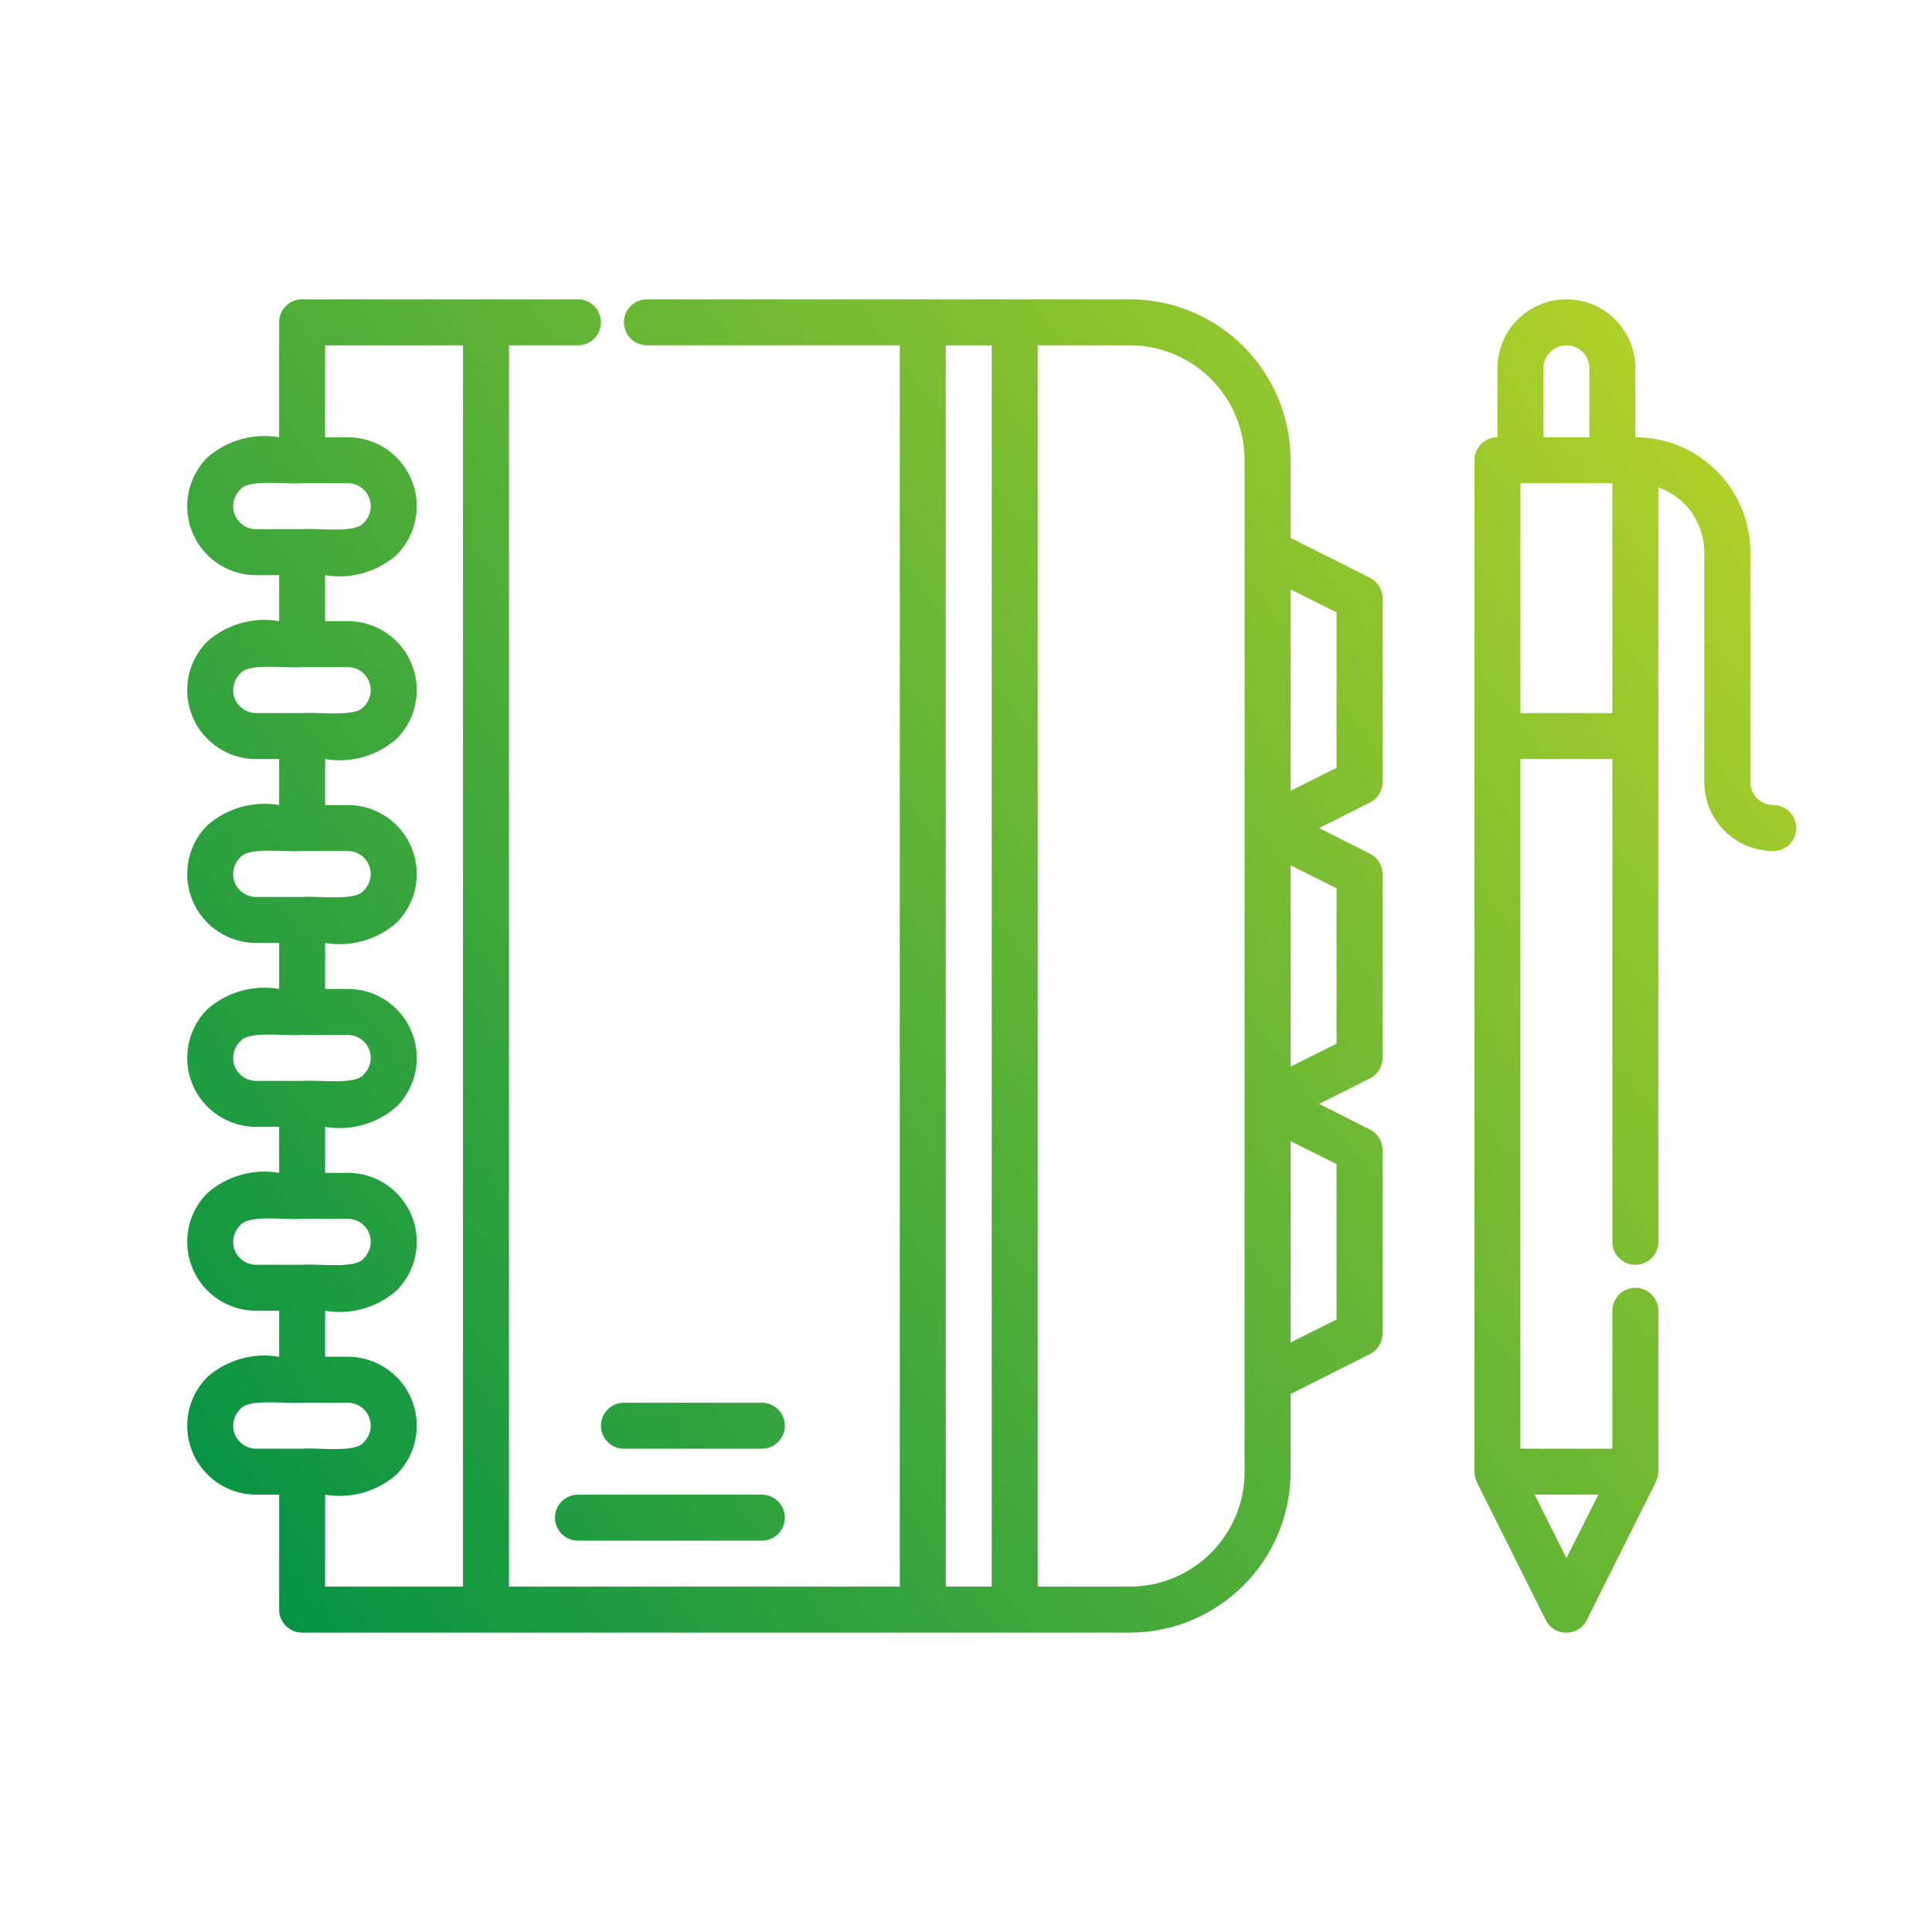
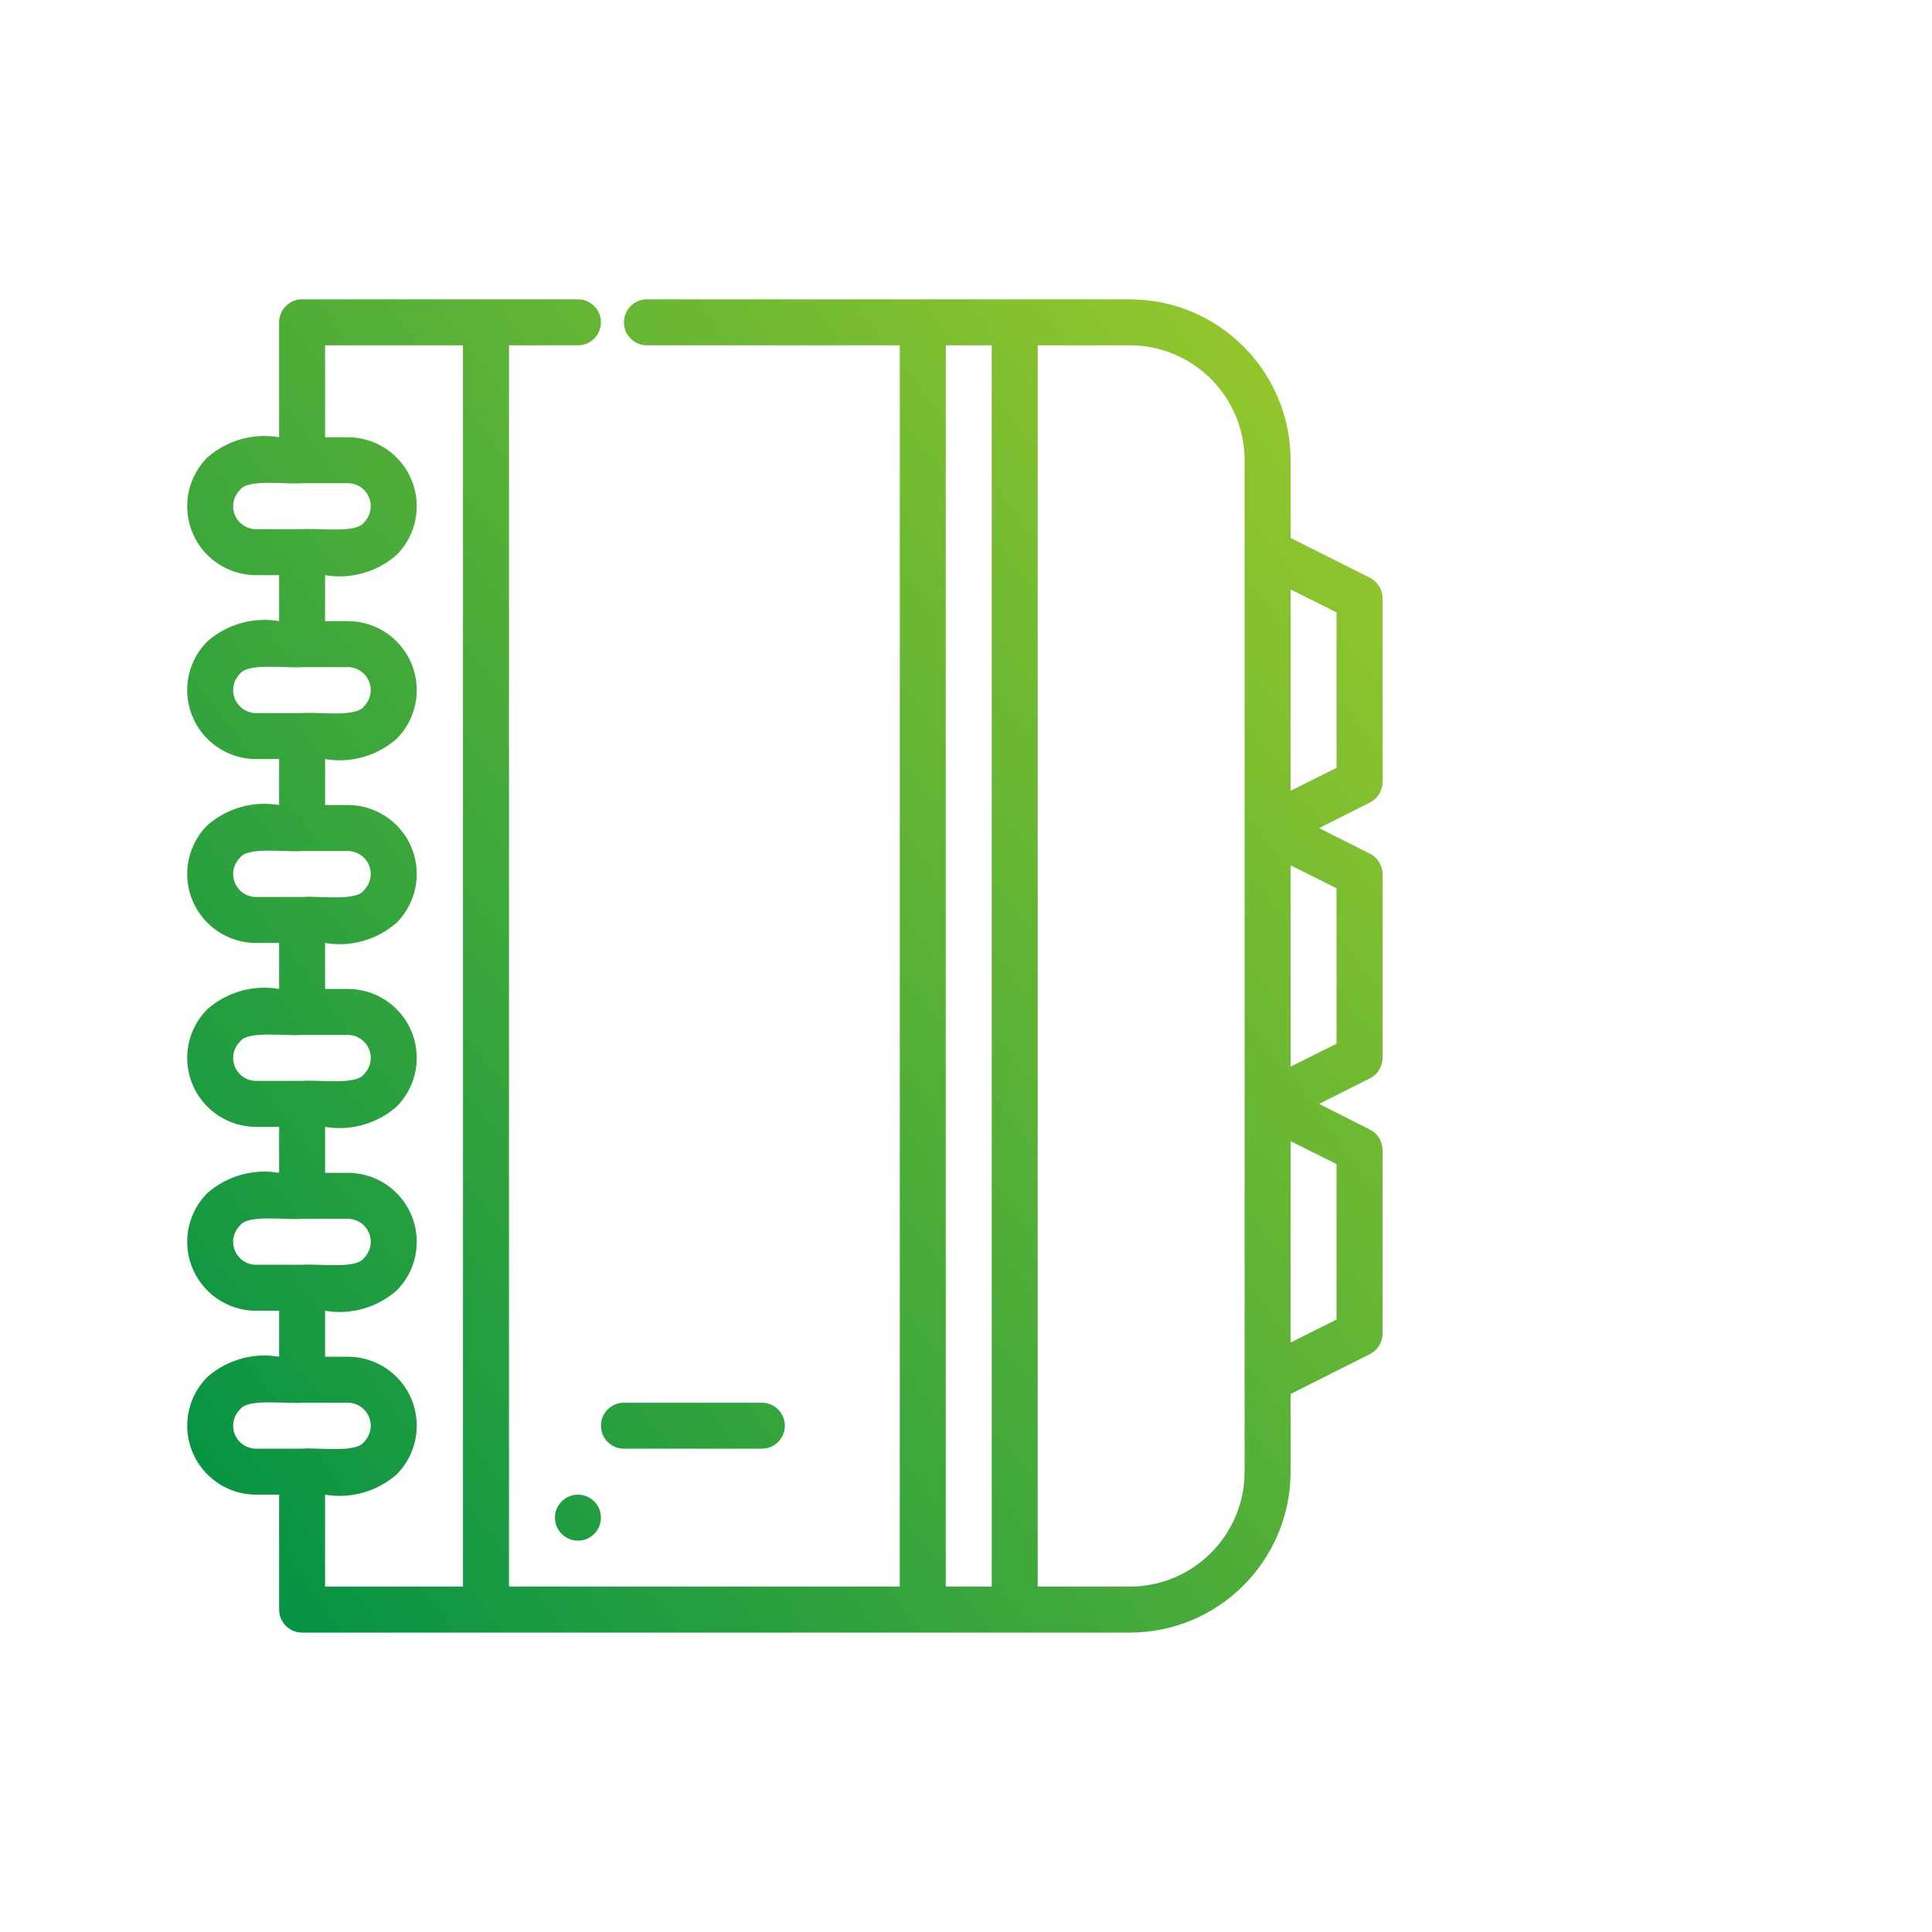
<svg xmlns="http://www.w3.org/2000/svg" xmlns:xlink="http://www.w3.org/1999/xlink" id="ICONOS" viewBox="0 0 150 150">
  <defs>
    <style>      .st0 {        fill: url(#Degradado_sin_nombre_902);      }      .st1 {        fill: url(#Degradado_sin_nombre_90);      }      .st2 {        fill: url(#Degradado_sin_nombre_901);      }      .st3 {        fill: url(#Degradado_sin_nombre_903);      }    </style>
    <linearGradient id="Degradado_sin_nombre_90" data-name="Degradado sin nombre 90" x1="175.758" y1="33.116" x2="30.193" y2="144.47" gradientUnits="userSpaceOnUse">
      <stop offset="0" stop-color="#d8df21" />
      <stop offset="1" stop-color="#009145" />
    </linearGradient>
    <linearGradient id="Degradado_sin_nombre_901" data-name="Degradado sin nombre 90" x1="152.273" y1="2.416" x2="6.708" y2="113.77" xlink:href="#Degradado_sin_nombre_90" />
    <linearGradient id="Degradado_sin_nombre_902" data-name="Degradado sin nombre 90" x1="168.171" y1="23.197" x2="22.605" y2="134.551" xlink:href="#Degradado_sin_nombre_90" />
    <linearGradient id="Degradado_sin_nombre_903" data-name="Degradado sin nombre 90" x1="170.957" y1="26.839" x2="25.392" y2="138.193" xlink:href="#Degradado_sin_nombre_90" />
  </defs>
  <g id="notebook">
-     <path class="st1" d="M137.679,62.503c-.986,0-1.785-.799-1.785-1.785v-17.847c0-4.928-3.995-8.924-8.924-8.924v-5.354c0-2.957-2.397-5.354-5.354-5.354s-5.354,2.397-5.354,5.354v5.354c-.986,0-1.785.799-1.785,1.785v78.529c.004.277.065.55.178.803l5.354,10.708c.44.882,1.511,1.241,2.393.801.347-.173.628-.454.801-.801l5.354-10.708c.111-.254.178-.526.196-.803v-12.493c0-.986-.799-1.785-1.785-1.785s-1.785.799-1.785,1.785v10.708h-7.139v-53.542h7.139v37.48c0,.986.799,1.785,1.785,1.785s1.785-.799,1.785-1.785v-58.575c2.134.754,3.563,2.769,3.569,5.033v17.847c0,2.957,2.397,5.354,5.354,5.354.986,0,1.785-.799,1.785-1.785s-.799-1.785-1.785-1.785ZM119.832,28.593c0-.986.799-1.785,1.785-1.785s1.785.799,1.785,1.785v5.354h-3.569v-5.354ZM121.616,120.971l-2.463-4.926h4.944l-2.481,4.926ZM118.047,55.364v-17.847h7.139v17.847h-7.139Z" />
    <path class="st2" d="M106.357,44.852l-6.157-3.088v-6.032c0-6.9-5.593-12.493-12.493-12.493h-37.48c-.986,0-1.785.799-1.785,1.785s.799,1.785,1.785,1.785h19.632v96.376h-30.341V26.808h5.354c.986,0,1.785-.799,1.785-1.785s-.799-1.785-1.785-1.785h-21.417c-.986,0-1.785.799-1.785,1.785v8.924c-1.989-.341-4.027.229-5.551,1.553-2.1,2.082-2.113,5.472-.031,7.572,1.004,1.012,2.371,1.583,3.797,1.584h1.785v3.569c-1.989-.341-4.027.229-5.551,1.553-2.1,2.082-2.113,5.472-.031,7.572,1.004,1.012,2.371,1.583,3.797,1.584h1.785v3.569c-1.989-.341-4.027.229-5.551,1.553-2.1,2.082-2.113,5.472-.031,7.572,1.004,1.012,2.371,1.583,3.797,1.584h1.785v3.569c-1.989-.341-4.027.229-5.551,1.553-2.1,2.082-2.113,5.472-.031,7.572,1.004,1.012,2.371,1.583,3.797,1.584h1.785v3.569c-1.989-.341-4.027.229-5.551,1.553-2.1,2.082-2.113,5.472-.031,7.572,1.004,1.012,2.371,1.583,3.797,1.584h1.785v3.569c-1.989-.341-4.027.229-5.551,1.553-2.1,2.082-2.113,5.472-.031,7.572,1.004,1.012,2.371,1.583,3.797,1.584h1.785v8.924c0,.986.799,1.785,1.785,1.785h64.251c6.9,0,12.493-5.593,12.493-12.493v-6.032l6.14-3.088c.607-.297.994-.912.999-1.588v-14.278c-.005-.676-.392-1.291-.999-1.588l-3.926-1.981,3.944-1.981c.6-.302.98-.916.982-1.588v-14.278c-.005-.676-.392-1.291-.999-1.588l-3.926-1.981,3.944-1.981c.6-.302.98-.916.982-1.588v-14.278c-.002-.672-.381-1.286-.982-1.588ZM18.101,39.301c.002-.477.195-.933.535-1.267.607-.875,3.569-.41,4.819-.518h3.569c.986.014,1.773.824,1.759,1.81-.007.467-.196.913-.528,1.242-.607.875-3.569.41-4.801.518h-3.569c-.986,0-1.785-.799-1.785-1.785ZM18.101,53.579c.002-.477.195-.933.535-1.267.607-.875,3.569-.41,4.819-.518h3.569c.986.014,1.773.824,1.759,1.81-.007.467-.196.913-.528,1.242-.607.875-3.569.41-4.801.518h-3.569c-.986,0-1.785-.799-1.785-1.785ZM18.101,67.857c.002-.477.195-.933.535-1.267.607-.875,3.569-.41,4.819-.518h3.569c.986.014,1.773.824,1.759,1.81-.007.467-.196.913-.528,1.242-.607.875-3.569.41-4.801.518h-3.569c-.986,0-1.785-.799-1.785-1.785ZM18.101,82.135c.002-.477.195-.933.535-1.267.607-.875,3.569-.41,4.819-.518h3.569c.986.014,1.773.824,1.759,1.81-.007.467-.196.913-.528,1.242-.607.875-3.569.41-4.801.518h-3.569c-.986,0-1.785-.799-1.785-1.785ZM18.101,96.413c.002-.477.195-.933.535-1.267.607-.875,3.569-.41,4.819-.518h3.569c.986.014,1.773.824,1.759,1.81-.007.467-.196.913-.528,1.242-.607.875-3.569.41-4.801.518h-3.569c-.986,0-1.785-.799-1.785-1.785ZM18.101,110.691c.002-.477.195-.933.535-1.267.607-.875,3.569-.41,4.819-.518h3.569c.986.014,1.773.824,1.759,1.81-.007.467-.196.913-.528,1.242-.607.875-3.569.41-4.801.518h-3.569c-.986,0-1.785-.799-1.785-1.785ZM25.24,116.045c1.984.338,4.015-.232,5.533-1.553,2.1-2.082,2.113-5.472.031-7.572-1-1.008-2.359-1.578-3.779-1.584h-1.785v-3.569c1.984.338,4.015-.232,5.533-1.553,2.1-2.082,2.113-5.472.031-7.572-1-1.008-2.359-1.578-3.779-1.584h-1.785v-3.569c1.984.338,4.015-.232,5.533-1.553,2.1-2.082,2.113-5.472.031-7.572-1-1.008-2.359-1.578-3.779-1.584h-1.785v-3.569c1.984.338,4.015-.232,5.533-1.553,2.1-2.082,2.113-5.472.031-7.572-1-1.008-2.359-1.578-3.779-1.584h-1.785v-3.569c1.984.338,4.015-.232,5.533-1.553,2.1-2.082,2.113-5.472.031-7.572-1-1.008-2.359-1.578-3.779-1.584h-1.785v-3.569c1.984.338,4.015-.232,5.533-1.553,2.1-2.082,2.113-5.472.031-7.572-1-1.008-2.359-1.578-3.779-1.584h-1.785v-7.139h10.708v96.376h-10.708v-7.139ZM73.428,123.184V26.808h3.569v96.376h-3.569ZM96.63,114.261c0,4.928-3.995,8.924-8.924,8.924h-7.139V26.808h7.139c4.928,0,8.924,3.995,8.924,8.924v78.529ZM103.769,102.446l-3.569,1.785v-15.634l3.569,1.785v12.065ZM103.769,81.029l-3.569,1.785v-15.634l3.569,1.785v12.065ZM103.769,59.612l-3.569,1.785v-15.634l3.569,1.785v12.065Z" />
    <path class="st0" d="M59.15,108.906h-10.708c-.986,0-1.785.799-1.785,1.785s.799,1.785,1.785,1.785h10.708c.986,0,1.785-.799,1.785-1.785s-.799-1.785-1.785-1.785Z" />
-     <path class="st3" d="M59.15,116.045h-14.278c-.986,0-1.785.799-1.785,1.785s.799,1.785,1.785,1.785h14.278c.986,0,1.785-.799,1.785-1.785s-.799-1.785-1.785-1.785Z" />
+     <path class="st3" d="M59.15,116.045h-14.278c-.986,0-1.785.799-1.785,1.785s.799,1.785,1.785,1.785c.986,0,1.785-.799,1.785-1.785s-.799-1.785-1.785-1.785Z" />
  </g>
</svg>